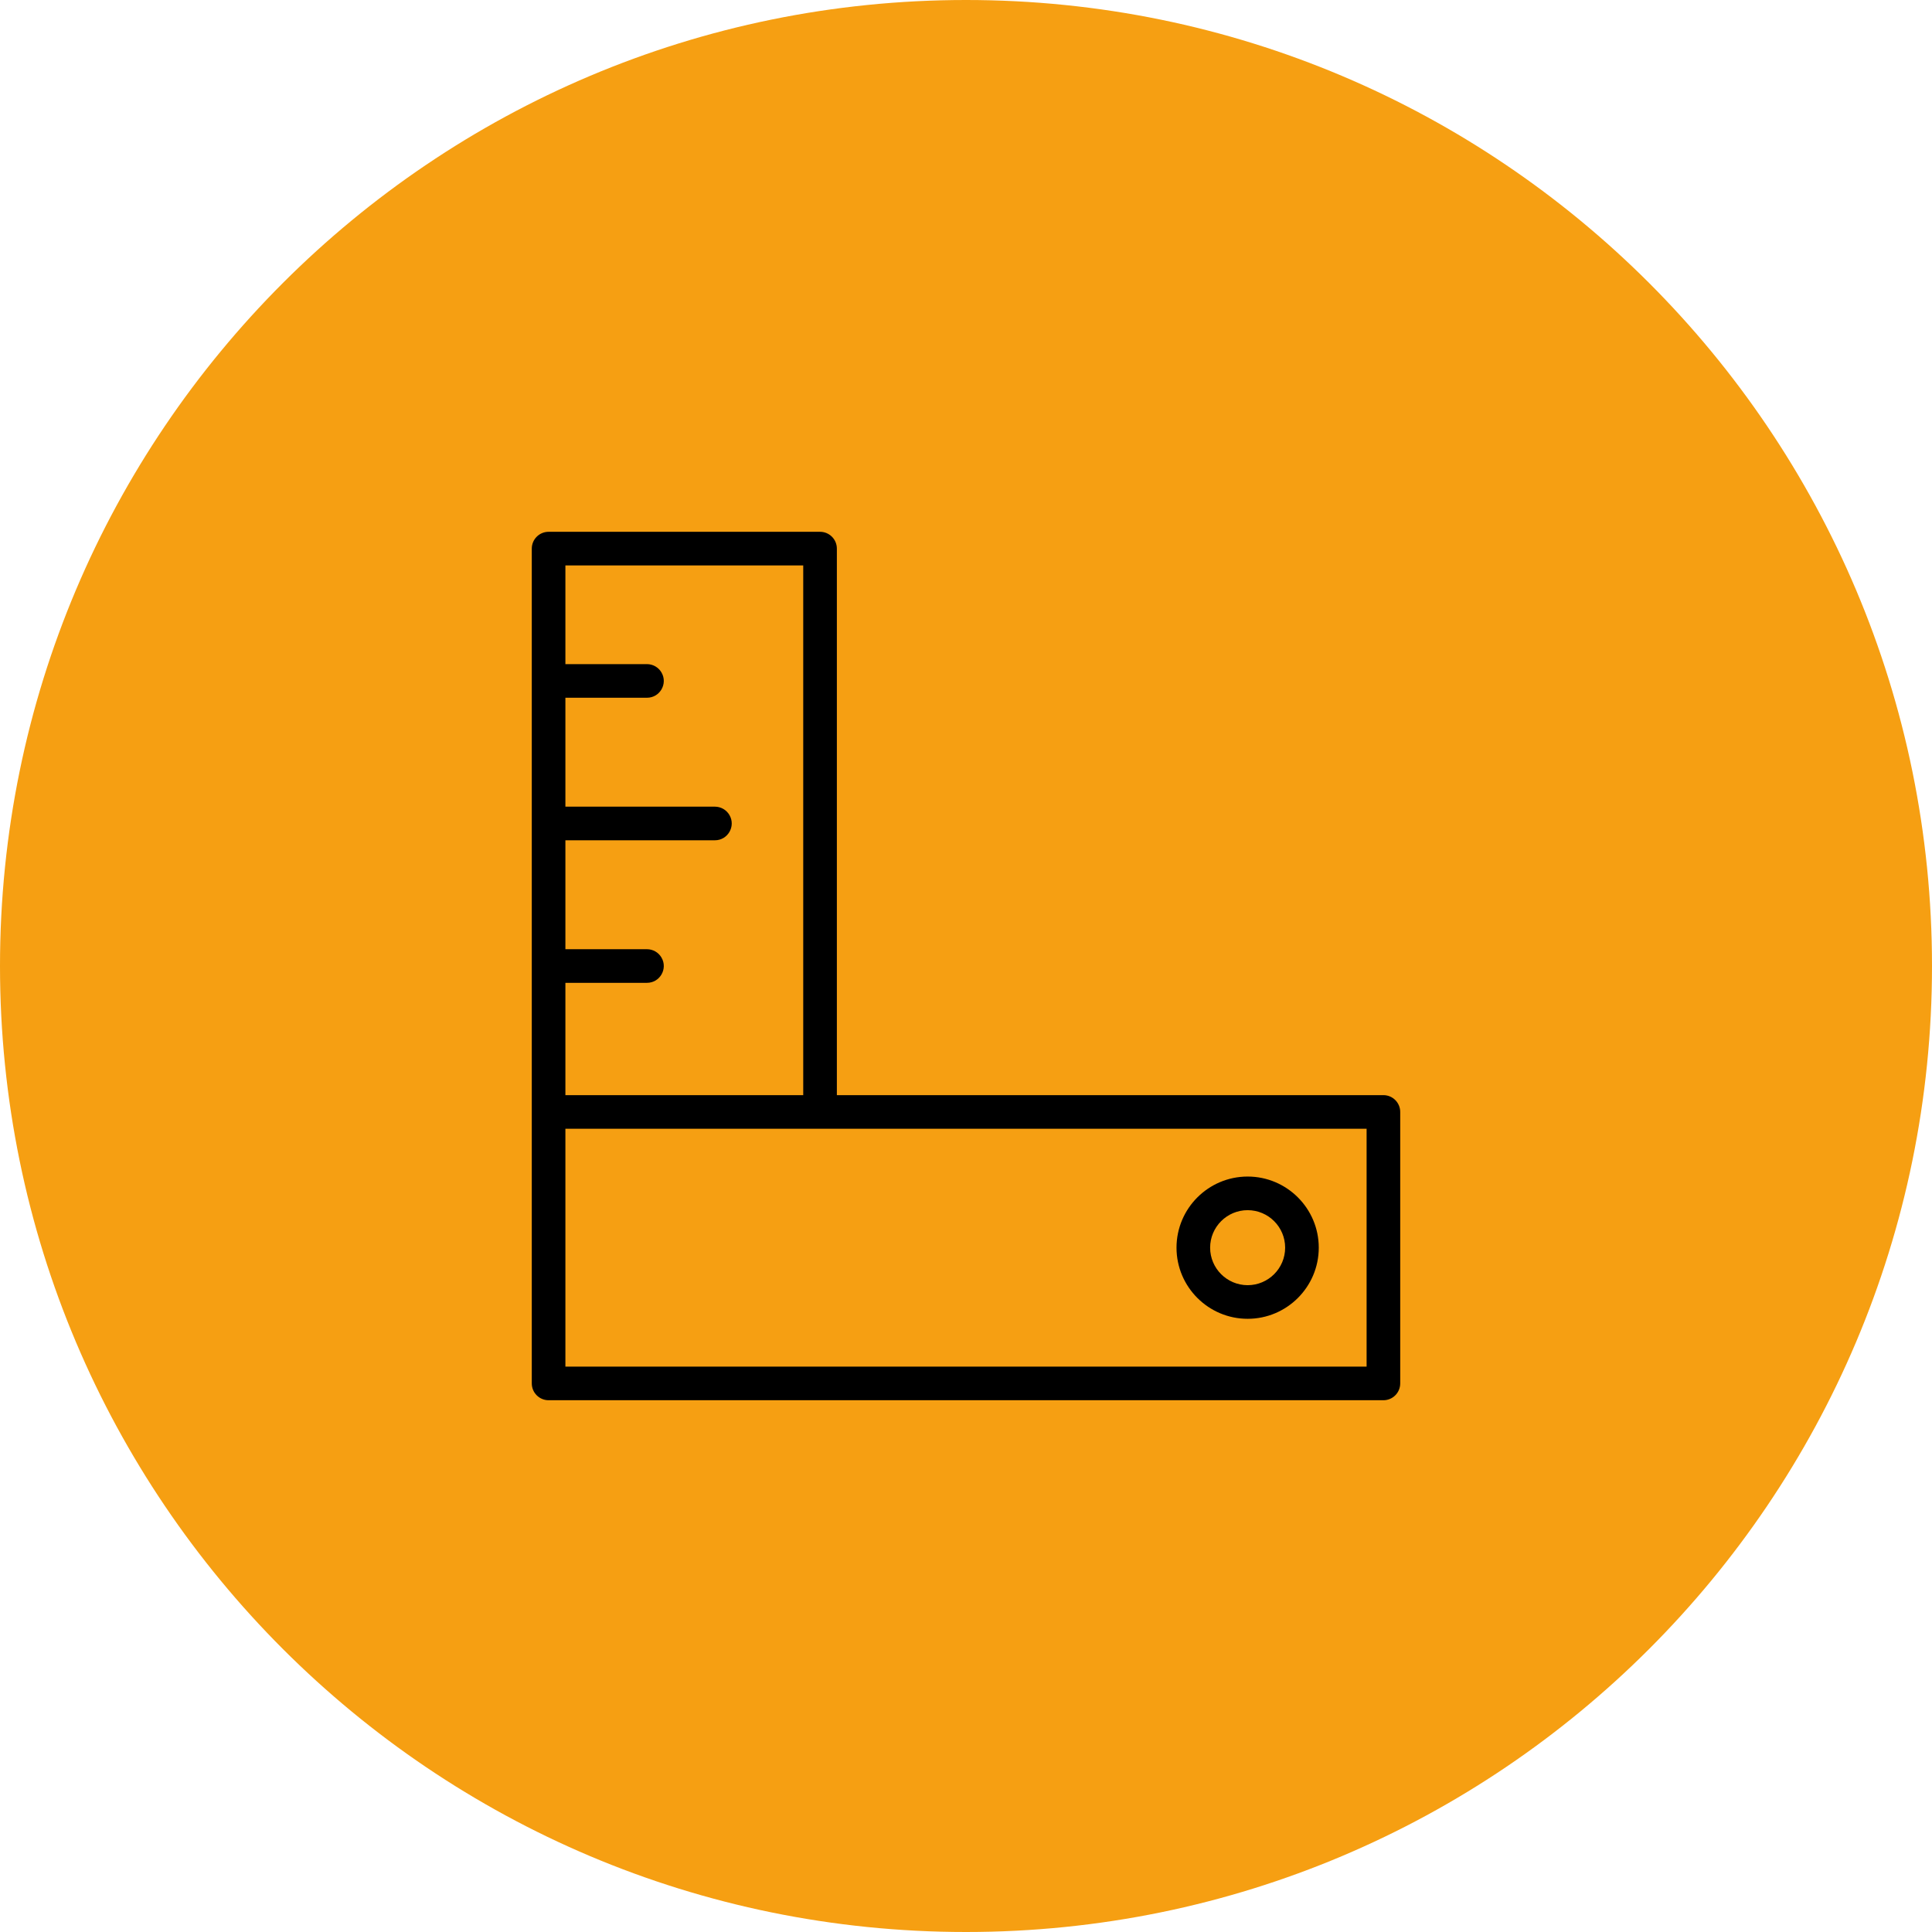
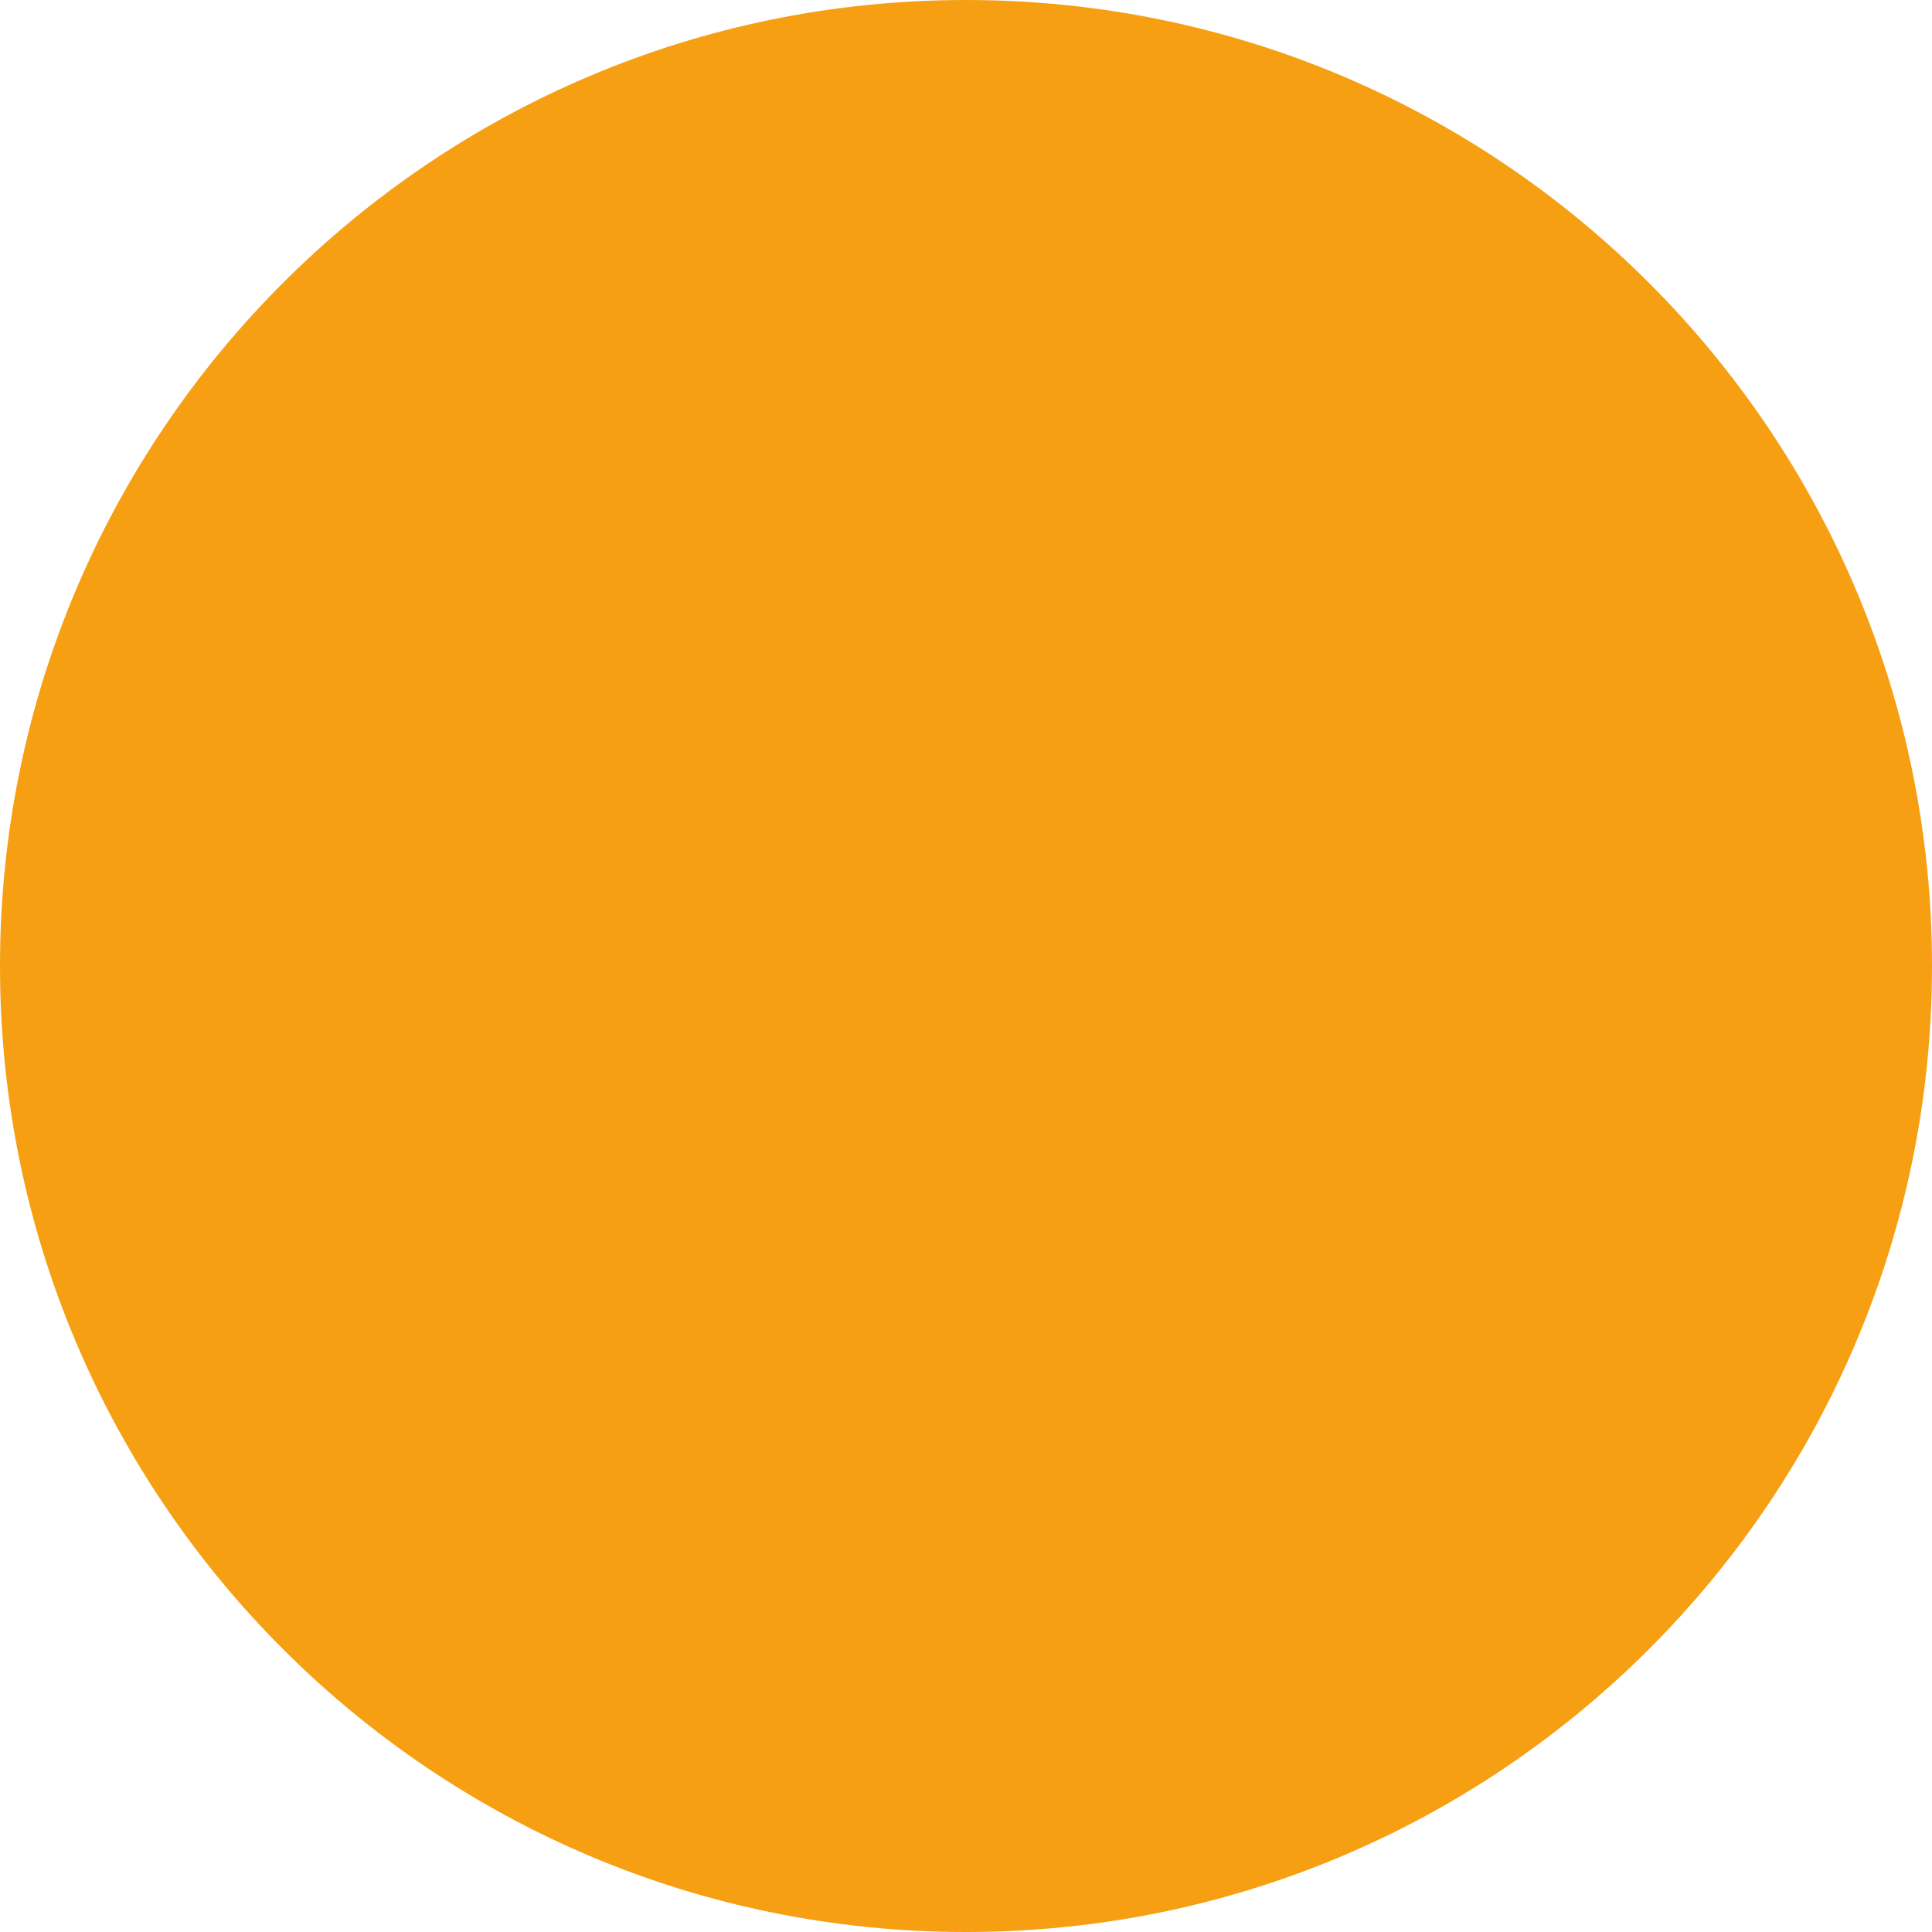
<svg xmlns="http://www.w3.org/2000/svg" viewBox="0 0 100.00 100.00" data-guides="{&quot;vertical&quot;:[],&quot;horizontal&quot;:[]}">
  <defs />
  <path alignment-baseline="" baseline-shift="" color="rgb(51, 51, 51)" fill-rule="evenodd" fill="#f69f12" x="0" y="0" width="100" height="100" rx="50" ry="50" id="tSvg15ef96a6e26" title="Rectangle 3" fill-opacity="1" stroke="none" stroke-opacity="1" d="M0 50C0 22.386 22.386 0 50 0H50C77.614 0 100 22.386 100 50H100C100 77.614 77.614 100 50 100H50C22.386 100 0 77.614 0 50Z" style="transform-origin: 50px 50px 0px;" />
-   <path fill="#000000" stroke="#000000" fill-opacity="1" stroke-width="0" stroke-opacity="1" alignment-baseline="" baseline-shift="" color="rgb(51, 51, 51)" fill-rule="evenodd" id="tSvge7dabdd301" title="Path 6" d="M71.605 56.684C62.175 56.684 52.745 56.684 43.316 56.684C43.316 47.255 43.316 37.825 43.316 28.396C43.316 27.915 42.926 27.526 42.446 27.526C37.762 27.526 33.078 27.526 28.395 27.526C27.915 27.526 27.525 27.915 27.525 28.396C27.525 42.799 27.525 57.202 27.525 71.606C27.525 72.086 27.915 72.476 28.395 72.476C42.798 72.476 57.202 72.476 71.605 72.476C72.085 72.476 72.475 72.086 72.475 71.606C72.475 66.922 72.475 62.238 72.475 57.554C72.475 57.074 72.085 56.684 71.605 56.684ZM41.575 29.266C41.575 38.405 41.575 47.545 41.575 56.684C37.472 56.684 33.368 56.684 29.265 56.684C29.265 54.746 29.265 52.809 29.265 50.871C30.672 50.871 32.08 50.871 33.487 50.871C34.157 50.871 34.575 50.146 34.24 49.566C34.085 49.296 33.798 49.131 33.487 49.131C32.08 49.131 30.672 49.131 29.265 49.131C29.265 47.251 29.265 45.372 29.265 43.493C31.845 43.493 34.424 43.493 37.003 43.493C37.673 43.493 38.092 42.768 37.757 42.188C37.601 41.919 37.314 41.753 37.003 41.753C34.424 41.753 31.845 41.753 29.265 41.753C29.265 39.874 29.265 37.995 29.265 36.115C30.672 36.115 32.08 36.115 33.487 36.115C34.157 36.115 34.575 35.39 34.24 34.81C34.085 34.541 33.798 34.375 33.487 34.375C32.08 34.375 30.672 34.375 29.265 34.375C29.265 32.672 29.265 30.969 29.265 29.266C33.368 29.266 37.472 29.266 41.575 29.266ZM70.735 70.736C56.912 70.736 43.088 70.736 29.265 70.736C29.265 66.632 29.265 62.528 29.265 58.425C43.088 58.425 56.912 58.425 70.735 58.425C70.735 62.528 70.735 66.632 70.735 70.736Z" />
-   <path fill="#000000" stroke="#000000" fill-opacity="1" stroke-width="0" stroke-opacity="1" alignment-baseline="" baseline-shift="" color="rgb(51, 51, 51)" fill-rule="evenodd" id="tSvgc5cad9bd26" title="Path 7" d="M64.578 68.261C66.608 68.261 68.259 66.609 68.259 64.579C68.259 62.549 66.607 60.898 64.578 60.898C62.545 60.9 60.898 62.547 60.896 64.579C60.896 66.609 62.548 68.261 64.578 68.261ZM64.578 62.638C65.649 62.639 66.518 63.507 66.519 64.579C66.518 65.651 65.649 66.519 64.578 66.521C63.506 66.519 62.637 65.651 62.636 64.579C62.638 63.507 63.506 62.639 64.578 62.638Z" />
</svg>